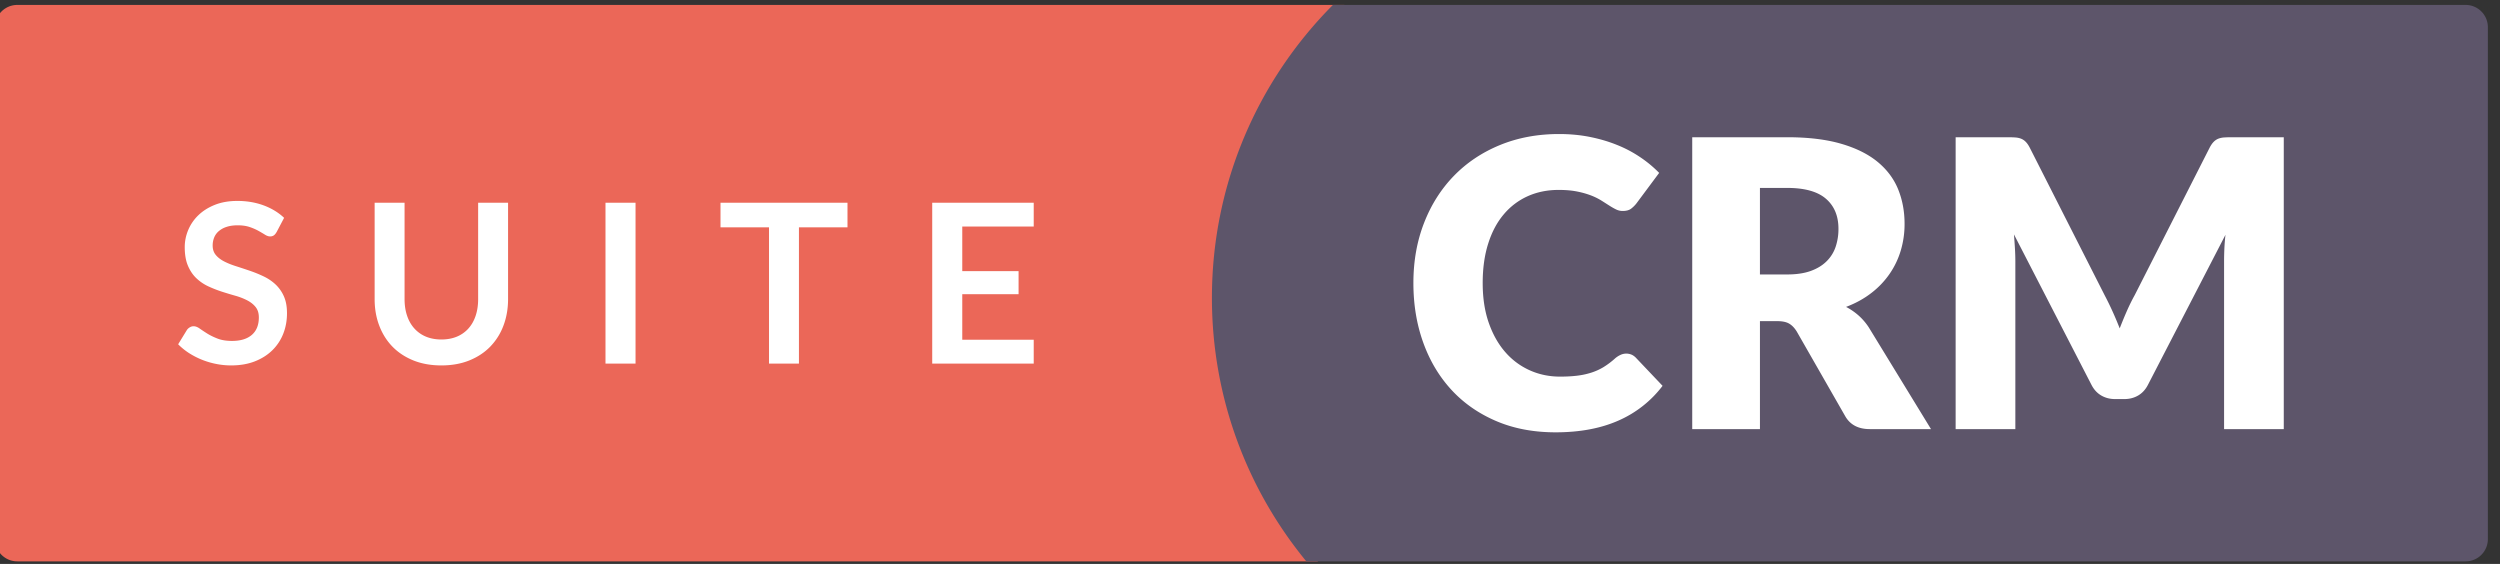
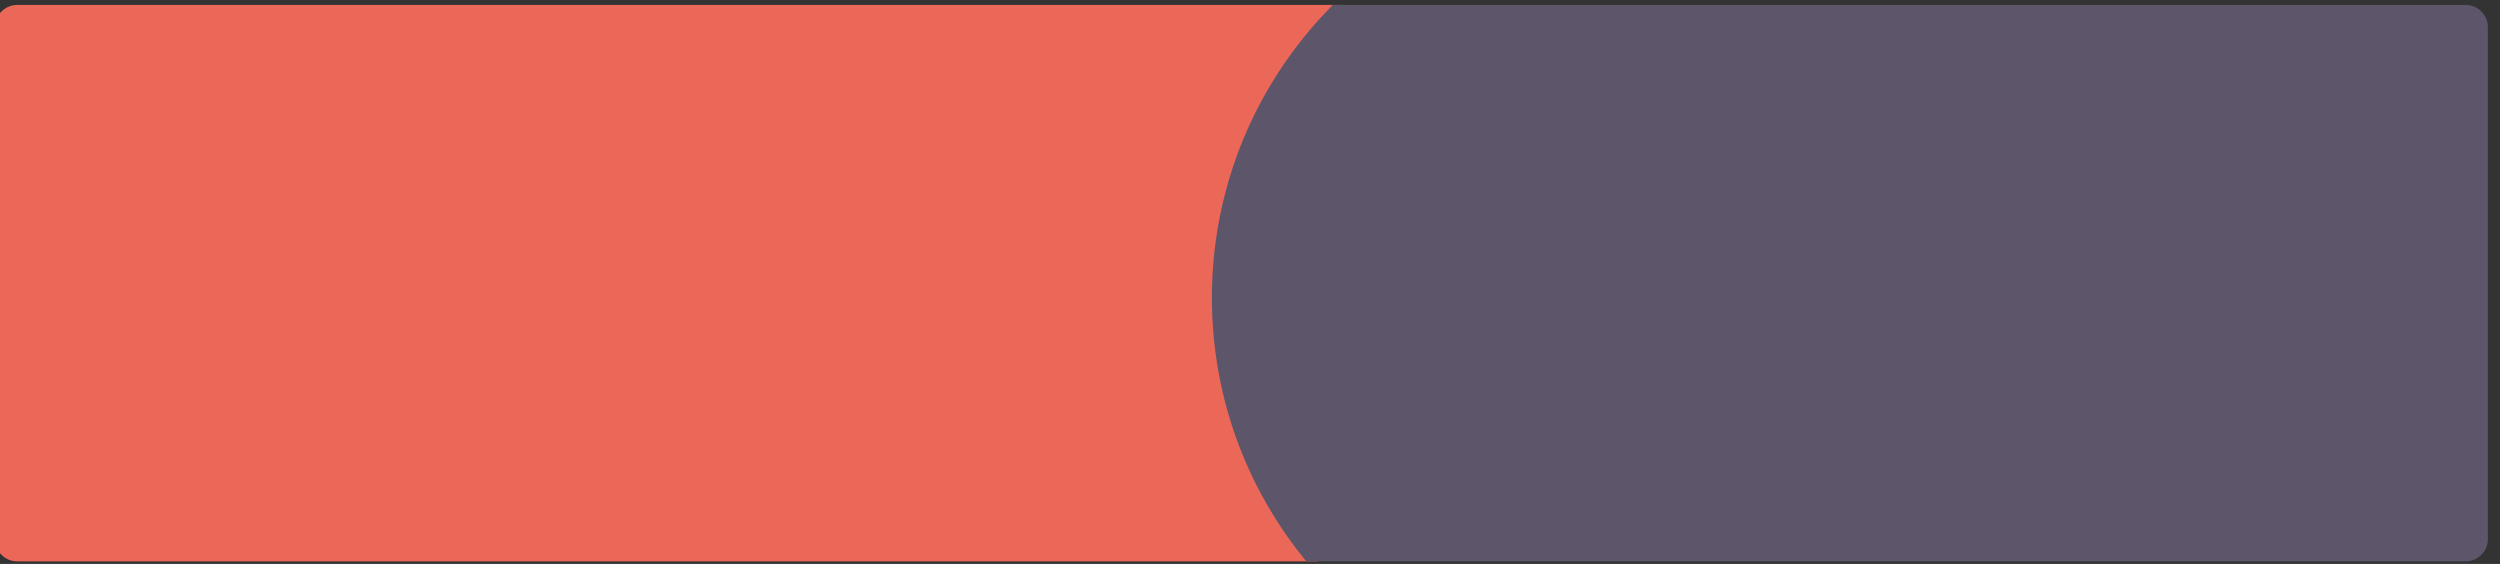
<svg xmlns="http://www.w3.org/2000/svg" width="399" height="90">
  <rect width="100%" height="100%" fill="#333333" stroke="none" />
  <g fill="none">
    <path d="M2.76.787A3.555 3.555 0 0 0-.795 4.34v81.704a3.553 3.553 0 0 0 3.553 3.55h207.577c-9.412-11.44-15.07-26.088-15.07-42.061 0-18.244 7.38-34.763 19.31-46.746H2.76z" fill="#EB6758" />
    <path d="M178.78 89.595h214.732a3.553 3.553 0 0 0 3.553-3.55V4.34a3.555 3.555 0 0 0-3.553-3.553H178.78h33.953c-11.93 11.983-19.31 28.502-19.31 46.746 0 15.973 5.657 30.62 15.068 42.062H178.78z" fill="#5D556A" />
-     <path d="M44.153 37.025c-.143.248-.291.428-.452.542a1.02 1.02 0 0 1-.595.167c-.248 0-.518-.092-.809-.275-.288-.18-.635-.387-1.038-.61a8.4 8.4 0 0 0-1.412-.614c-.54-.183-1.178-.276-1.912-.276-.663 0-1.239.08-1.738.242a3.569 3.569 0 0 0-1.251.666 2.619 2.619 0 0 0-.756 1.02 3.39 3.39 0 0 0-.248 1.307c0 .6.167 1.103.505 1.505.338.406.787.747 1.341 1.032.558.285 1.19.539 1.903.762.709.226 1.437.468 2.184.722a20.54 20.54 0 0 1 2.184.889c.71.335 1.341.759 1.899 1.276a5.84 5.84 0 0 1 1.341 1.893c.338.747.505 1.652.505 2.717 0 1.162-.195 2.25-.592 3.26a7.513 7.513 0 0 1-1.74 2.645c-.766.753-1.698 1.345-2.801 1.778-1.097.43-2.36.648-3.78.648-.818 0-1.623-.08-2.416-.242a12.463 12.463 0 0 1-4.334-1.744 10.26 10.26 0 0 1-1.707-1.388l1.403-2.292c.12-.168.273-.307.462-.416.192-.117.39-.17.604-.17.297 0 .616.12.96.362s.753.515 1.227.812c.474.294 1.025.56 1.657.806.635.241 1.398.362 2.284.362 1.363 0 2.416-.322 3.163-.966.743-.645 1.118-1.571 1.118-2.78 0-.675-.167-1.223-.505-1.65-.338-.428-.787-.784-1.344-1.076a10.162 10.162 0 0 0-1.896-.737 60.395 60.395 0 0 1-2.172-.657 19.366 19.366 0 0 1-2.166-.852 7.12 7.12 0 0 1-1.899-1.298c-.557-.53-1.003-1.199-1.341-1.998-.338-.8-.505-1.784-.505-2.959 0-.932.186-1.846.558-2.735a7.011 7.011 0 0 1 1.626-2.36c.71-.686 1.586-1.237 2.627-1.652 1.044-.415 2.24-.623 3.59-.623 1.513 0 2.91.239 4.19.71 1.279.477 2.37 1.14 3.268 1.989l-1.19 2.258zm26.296 17.157c.923 0 1.75-.155 2.478-.459a5.071 5.071 0 0 0 1.837-1.3c.496-.555.88-1.23 1.147-2.024.266-.793.4-1.682.4-2.664V32.353h4.776v15.382c0 1.527-.247 2.94-.737 4.235a9.615 9.615 0 0 1-2.113 3.358c-.917.942-2.035 1.673-3.349 2.203-1.313.526-2.794.79-4.44.79-1.657 0-3.144-.264-4.457-.79-1.314-.53-2.429-1.261-3.35-2.203-.916-.942-1.62-2.06-2.112-3.358-.493-1.295-.737-2.708-.737-4.235V32.353h4.777v15.363c0 .985.133 1.875.4 2.665.266.796.65 1.471 1.155 2.032a5.08 5.08 0 0 0 1.846 1.31c.729.304 1.556.459 2.479.459zm26.187 3.854h4.796v-25.68h-4.796v25.68zm38.623-21.758h-7.748v21.758h-4.777V36.278h-7.742v-3.925h20.267v3.925zm18.319-.124v7.123h8.987v3.677h-8.987v7.265h11.404v3.817h-16.2V32.353h16.2v3.801h-11.404zm105.982 20.28c.257 0 .514.046.768.142.257.096.502.264.738.496l4.281 4.508a17.746 17.746 0 0 1-7.051 5.548c-2.82 1.246-6.162 1.871-10.019 1.871-3.538 0-6.707-.604-9.51-1.809-2.805-1.205-5.184-2.866-7.133-4.988-1.948-2.119-3.448-4.634-4.492-7.543-1.044-2.91-1.564-6.07-1.564-9.477 0-3.48.564-6.67 1.694-9.58 1.128-2.908 2.717-5.418 4.762-7.527 2.048-2.11 4.498-3.75 7.355-4.923 2.853-1.171 6-1.76 9.43-1.76 1.747 0 3.396.155 4.938.465 1.546.31 2.99.734 4.331 1.28a19.437 19.437 0 0 1 3.709 1.963 19.156 19.156 0 0 1 3.005 2.494l-3.64 4.889c-.239.3-.512.573-.834.821-.319.242-.768.366-1.341.366-.384 0-.747-.084-1.088-.258-.34-.167-.703-.374-1.087-.622-.384-.245-.802-.511-1.26-.8a9.864 9.864 0 0 0-1.63-.799 13.615 13.615 0 0 0-2.21-.623c-.842-.17-1.827-.257-2.955-.257-1.794 0-3.43.332-4.91.992a10.724 10.724 0 0 0-3.835 2.893c-1.079 1.267-1.909 2.826-2.491 4.669-.589 1.846-.883 3.95-.883 6.317 0 2.385.325 4.504.976 6.36.65 1.853 1.536 3.414 2.655 4.684a11.236 11.236 0 0 0 3.916 2.89c1.49.664 3.088.992 4.792.992.982 0 1.878-.046 2.69-.143a12.032 12.032 0 0 0 2.267-.48 9.236 9.236 0 0 0 1.983-.892 12.68 12.68 0 0 0 1.886-1.425c.258-.214.533-.39.834-.53a2.2 2.2 0 0 1 .923-.204zm25.676-12.63c1.469 0 2.72-.187 3.755-.558 1.032-.375 1.88-.893 2.54-1.553a5.854 5.854 0 0 0 1.441-2.317 8.921 8.921 0 0 0 .446-2.86c0-2.047-.666-3.646-1.998-4.795-1.332-1.153-3.395-1.729-6.184-1.729h-4.35v13.811h4.35zm22.953 24.681h-9.783c-1.812 0-3.11-.682-3.9-2.045l-7.74-13.522c-.359-.58-.761-1.001-1.214-1.264-.446-.267-1.087-.4-1.917-.4h-2.748v17.231H270.08V21.903h15.155c3.365 0 6.237.347 8.613 1.041 2.376.691 4.318 1.658 5.818 2.89 1.502 1.24 2.596 2.7 3.28 4.384.68 1.683 1.023 3.517 1.023 5.5a14.73 14.73 0 0 1-.61 4.28 13.192 13.192 0 0 1-1.791 3.728 13.534 13.534 0 0 1-2.921 3.051c-1.162.896-2.5 1.633-4.015 2.206a9.877 9.877 0 0 1 1.982 1.357 9.475 9.475 0 0 1 1.66 1.936l9.914 16.209zm56.3-46.582v46.582h-9.526V41.693c0-.62.016-1.288.047-2.013.034-.725.09-1.46.176-2.206l-12.373 23.944c-.384.75-.899 1.314-1.552 1.698-.648.381-1.388.576-2.218.576h-1.475c-.83 0-1.57-.195-2.218-.576-.654-.384-1.168-.948-1.552-1.698l-12.37-24.006c.061.765.114 1.518.157 2.252.044.734.065 1.41.065 2.03v26.791h-9.53V21.903h8.248c.47 0 .88.01 1.233.034.35.022.666.084.942.19.278.108.53.275.752.498.223.22.443.536.654.942l11.99 23.625a47.16 47.16 0 0 1 1.232 2.528c.394.87.772 1.766 1.134 2.686.366-.938.74-1.855 1.134-2.75.394-.896.815-1.751 1.264-2.56l11.958-23.53c.211-.405.431-.72.654-.94.223-.224.474-.391.753-.5a3.22 3.22 0 0 1 .942-.189c.353-.024.762-.034 1.23-.034h8.25z" fill="#FFF" />
  </g>
</svg>